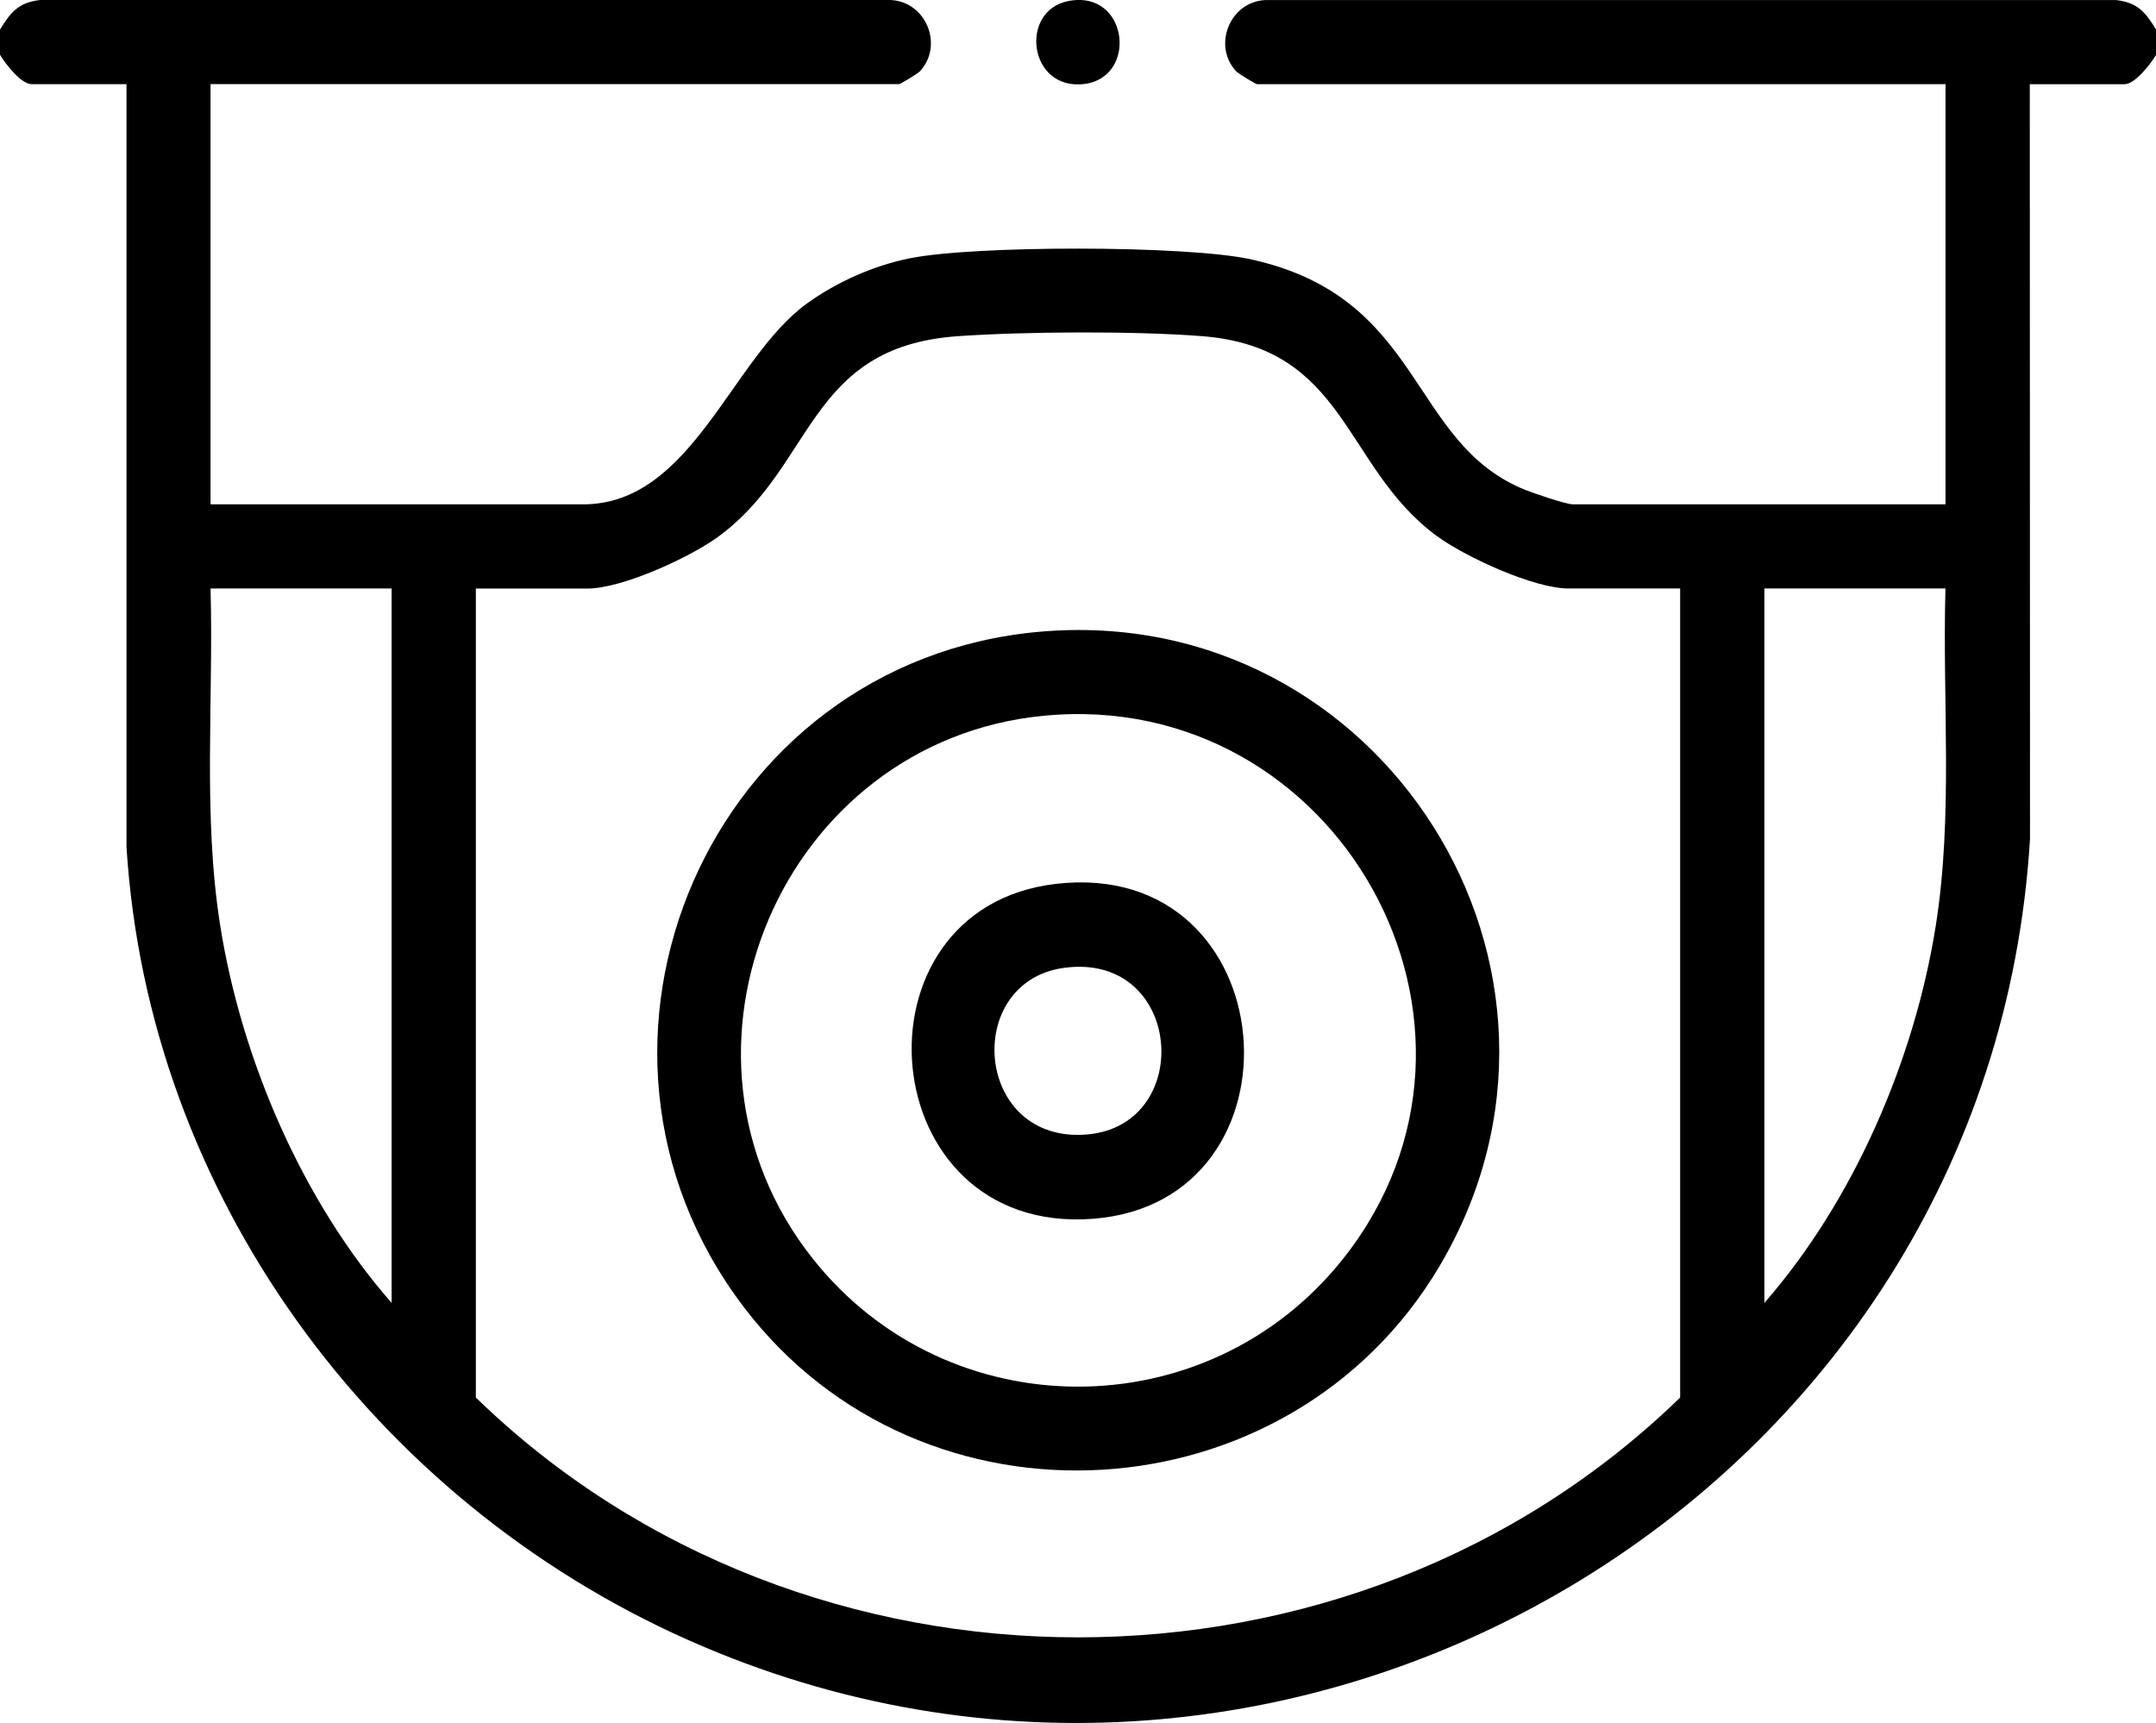
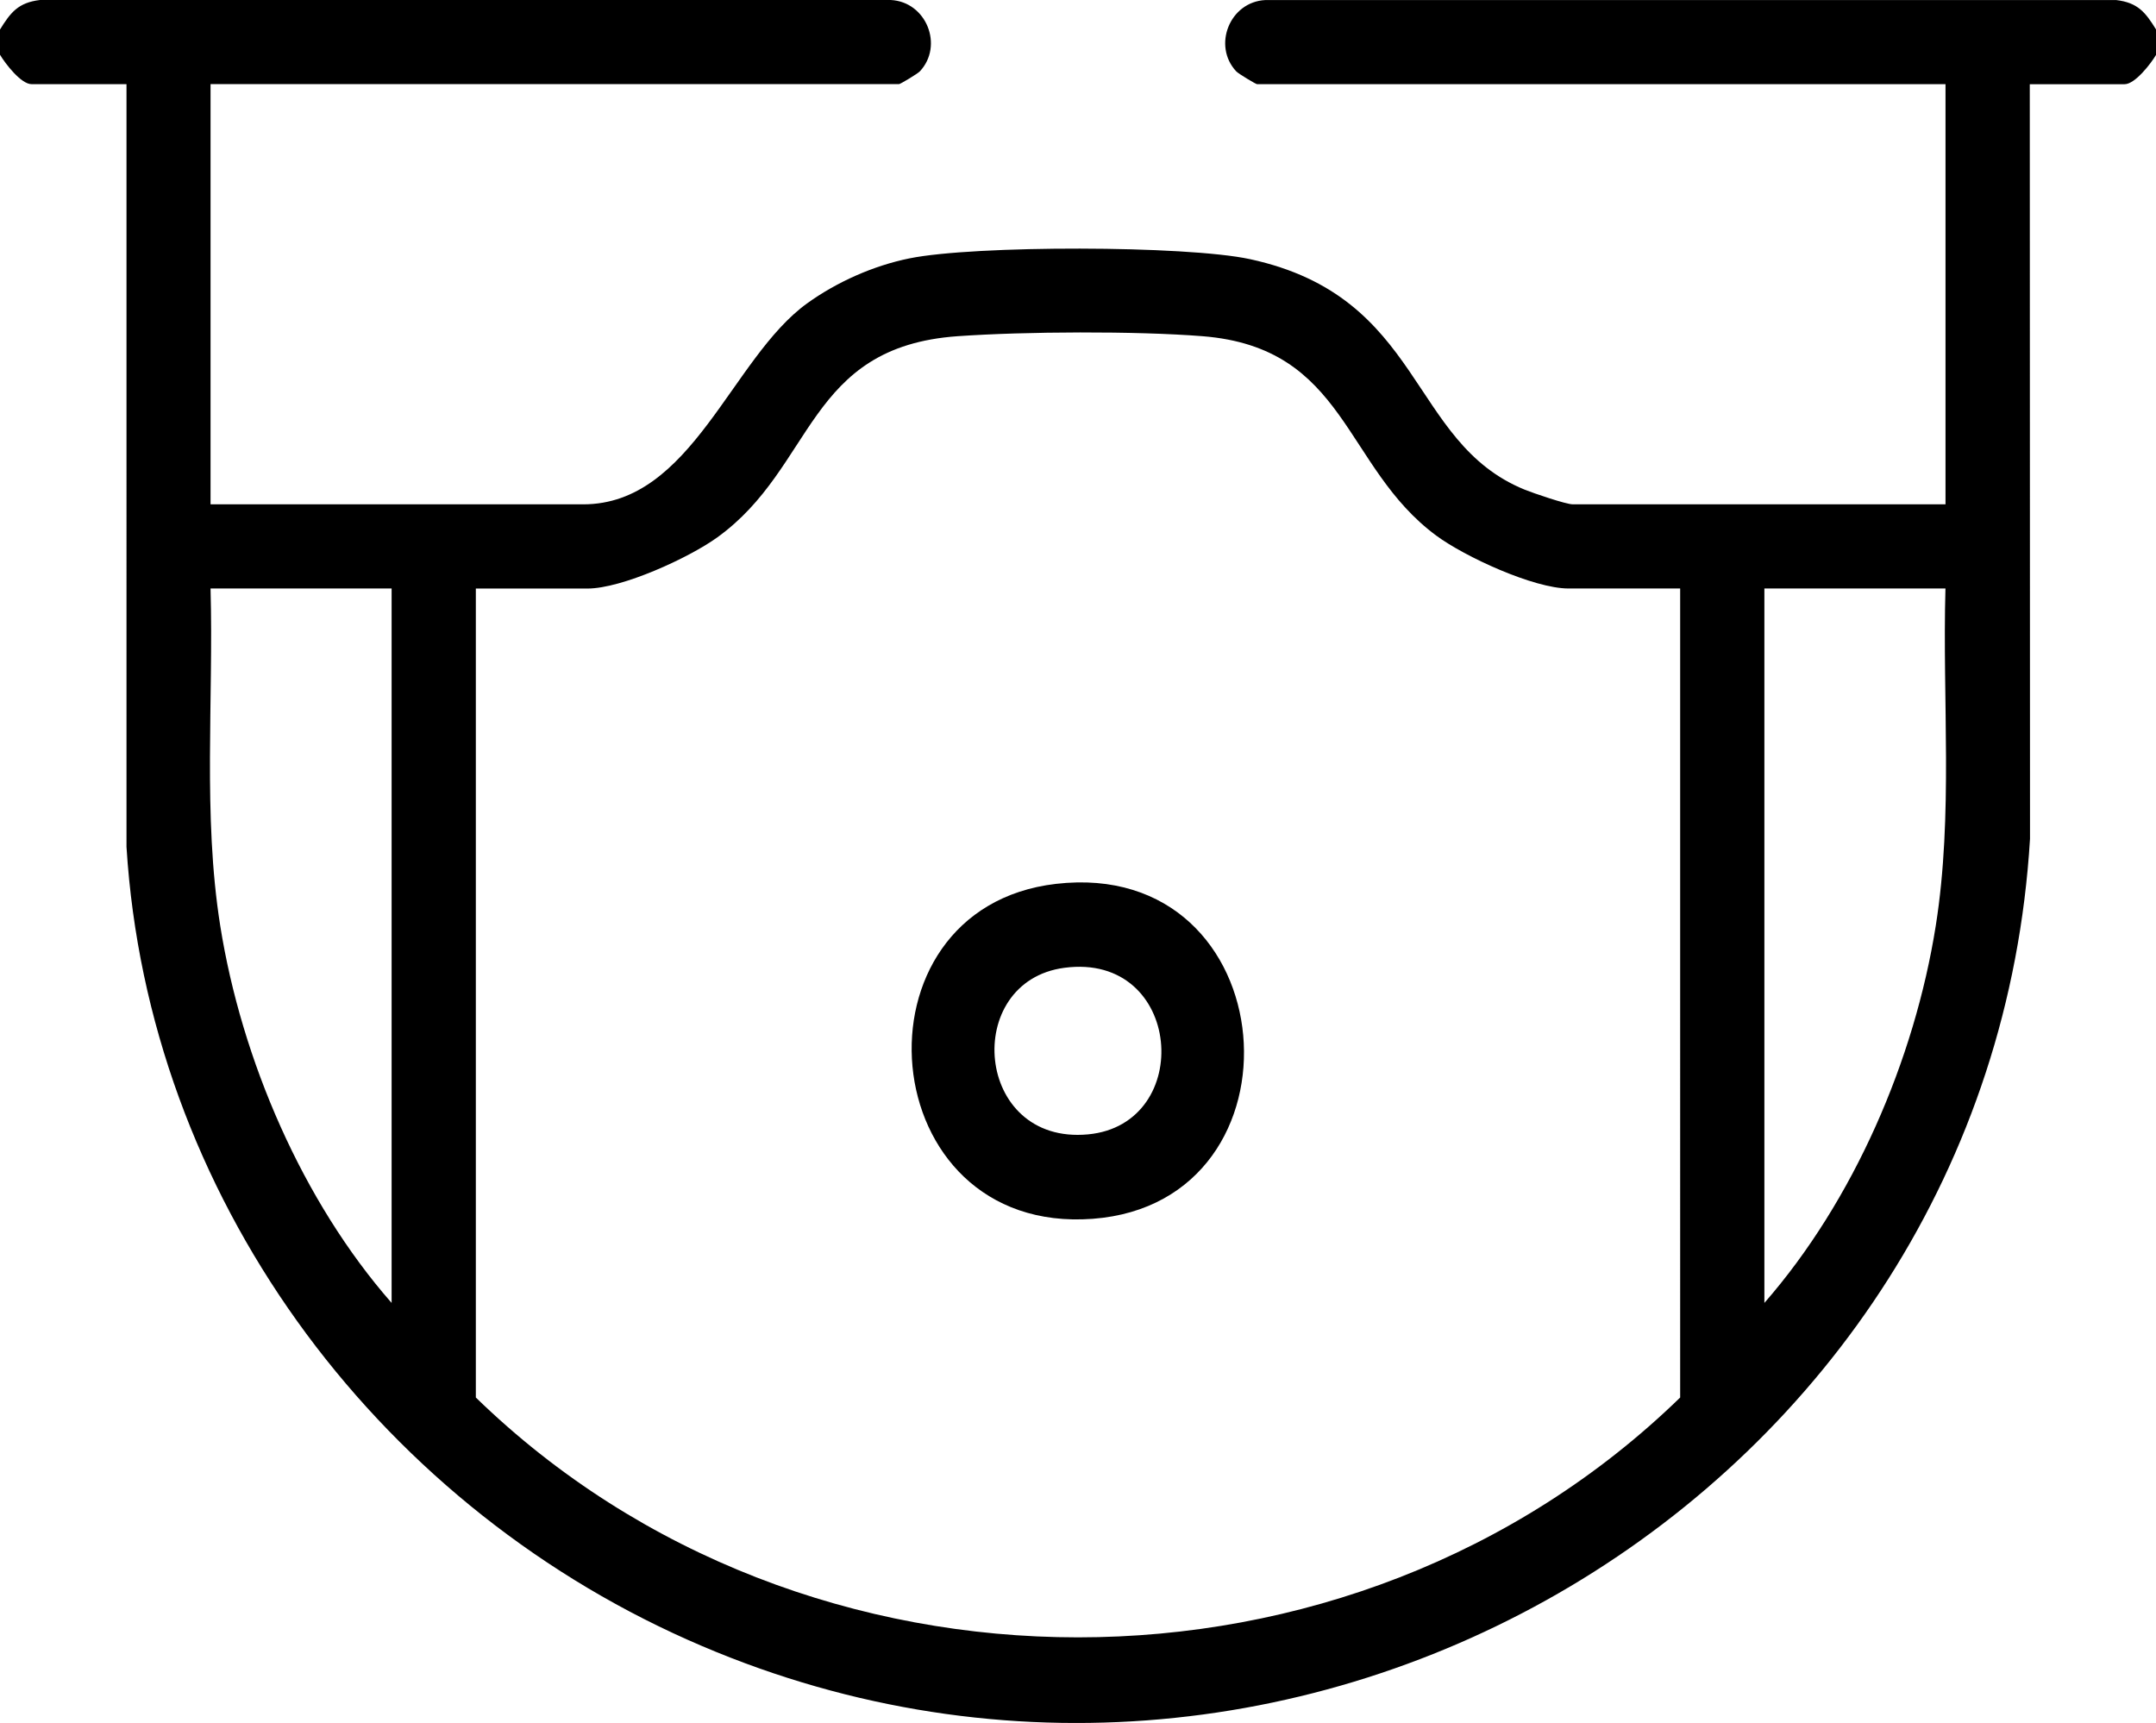
<svg xmlns="http://www.w3.org/2000/svg" id="Calque_1" data-name="Calque 1" viewBox="0 0 384 306.88">
  <path d="M0,5.26C1.89,2.21,3.24.47,7.11,0h151.54c6.36.32,9.45,8.14,5.19,12.7-.42.45-3.49,2.28-3.71,2.28H37.5v74.85h66.38c19.37,0,26.34-26.04,39.88-35.8,5.29-3.81,11.8-6.71,18.22-8.01,11.53-2.35,49.22-2.33,60.66.14,31.05,6.72,28.16,32.57,48.88,41.04,1.54.63,7.4,2.63,8.61,2.63h66.38V14.99h-122.62c-.22,0-3.29-1.84-3.71-2.28-4.26-4.56-1.17-12.39,5.19-12.7h151.54c3.87.46,5.22,2.2,7.11,5.26v4.49c-.94,1.58-3.75,5.24-5.62,5.24h-16.88l.04,134.4c-7.05,116.94-131.55,190.54-239.04,142.69-56.17-25-96.14-79.38-99.99-141.24V14.99H5.62c-1.88,0-4.68-3.66-5.62-5.24v-4.49ZM299.25,104.82h-19.88c-6.2,0-18.48-5.66-23.56-9.42-16.57-12.25-15.92-33.49-41.66-35.52-11.9-.94-31.59-.84-43.56,0-26.99,1.89-25.43,23.29-42.84,35.84-5.08,3.66-16.99,9.11-23.12,9.11h-19.88v144.09c58.56,56.95,155.91,56.97,214.5,0V104.82ZM69.75,104.82h-32.25c.55,19.91-1.4,40.34,1.72,60.04,3.79,23.89,14.67,49.12,30.53,67.21v-127.25ZM346.5,104.82h-32.25v127.25c15.91-18.22,26.74-43.28,30.53-67.21,3.12-19.7,1.16-40.13,1.72-60.04Z" />
-   <path d="M190.31.18c10.7-2.05,12.42,13.67,2.74,14.79-9.88,1.15-11.57-13.1-2.74-14.79Z" />
-   <path d="M185.1,112.53c60.9-5.43,102.54,60.3,71.26,113.04-26.76,45.1-92.13,49.07-123.92,7.19-35.58-46.87-5.87-115.01,52.66-120.23ZM185.84,127.49c-46.5,4.52-70.28,59.86-41.08,96.7,24.09,30.39,70.37,30.39,94.47,0,32.8-41.37-.99-101.8-53.39-96.7Z" />
  <path d="M188.08,157.43c41.11-4.76,45.63,56.73,6.53,59.66-39.39,2.95-44-55.32-6.53-59.66ZM189.57,172.38c-18.29,2.43-16.04,31.57,4.21,29.67,19.11-1.79,16.9-32.47-4.21-29.67Z" />
</svg>